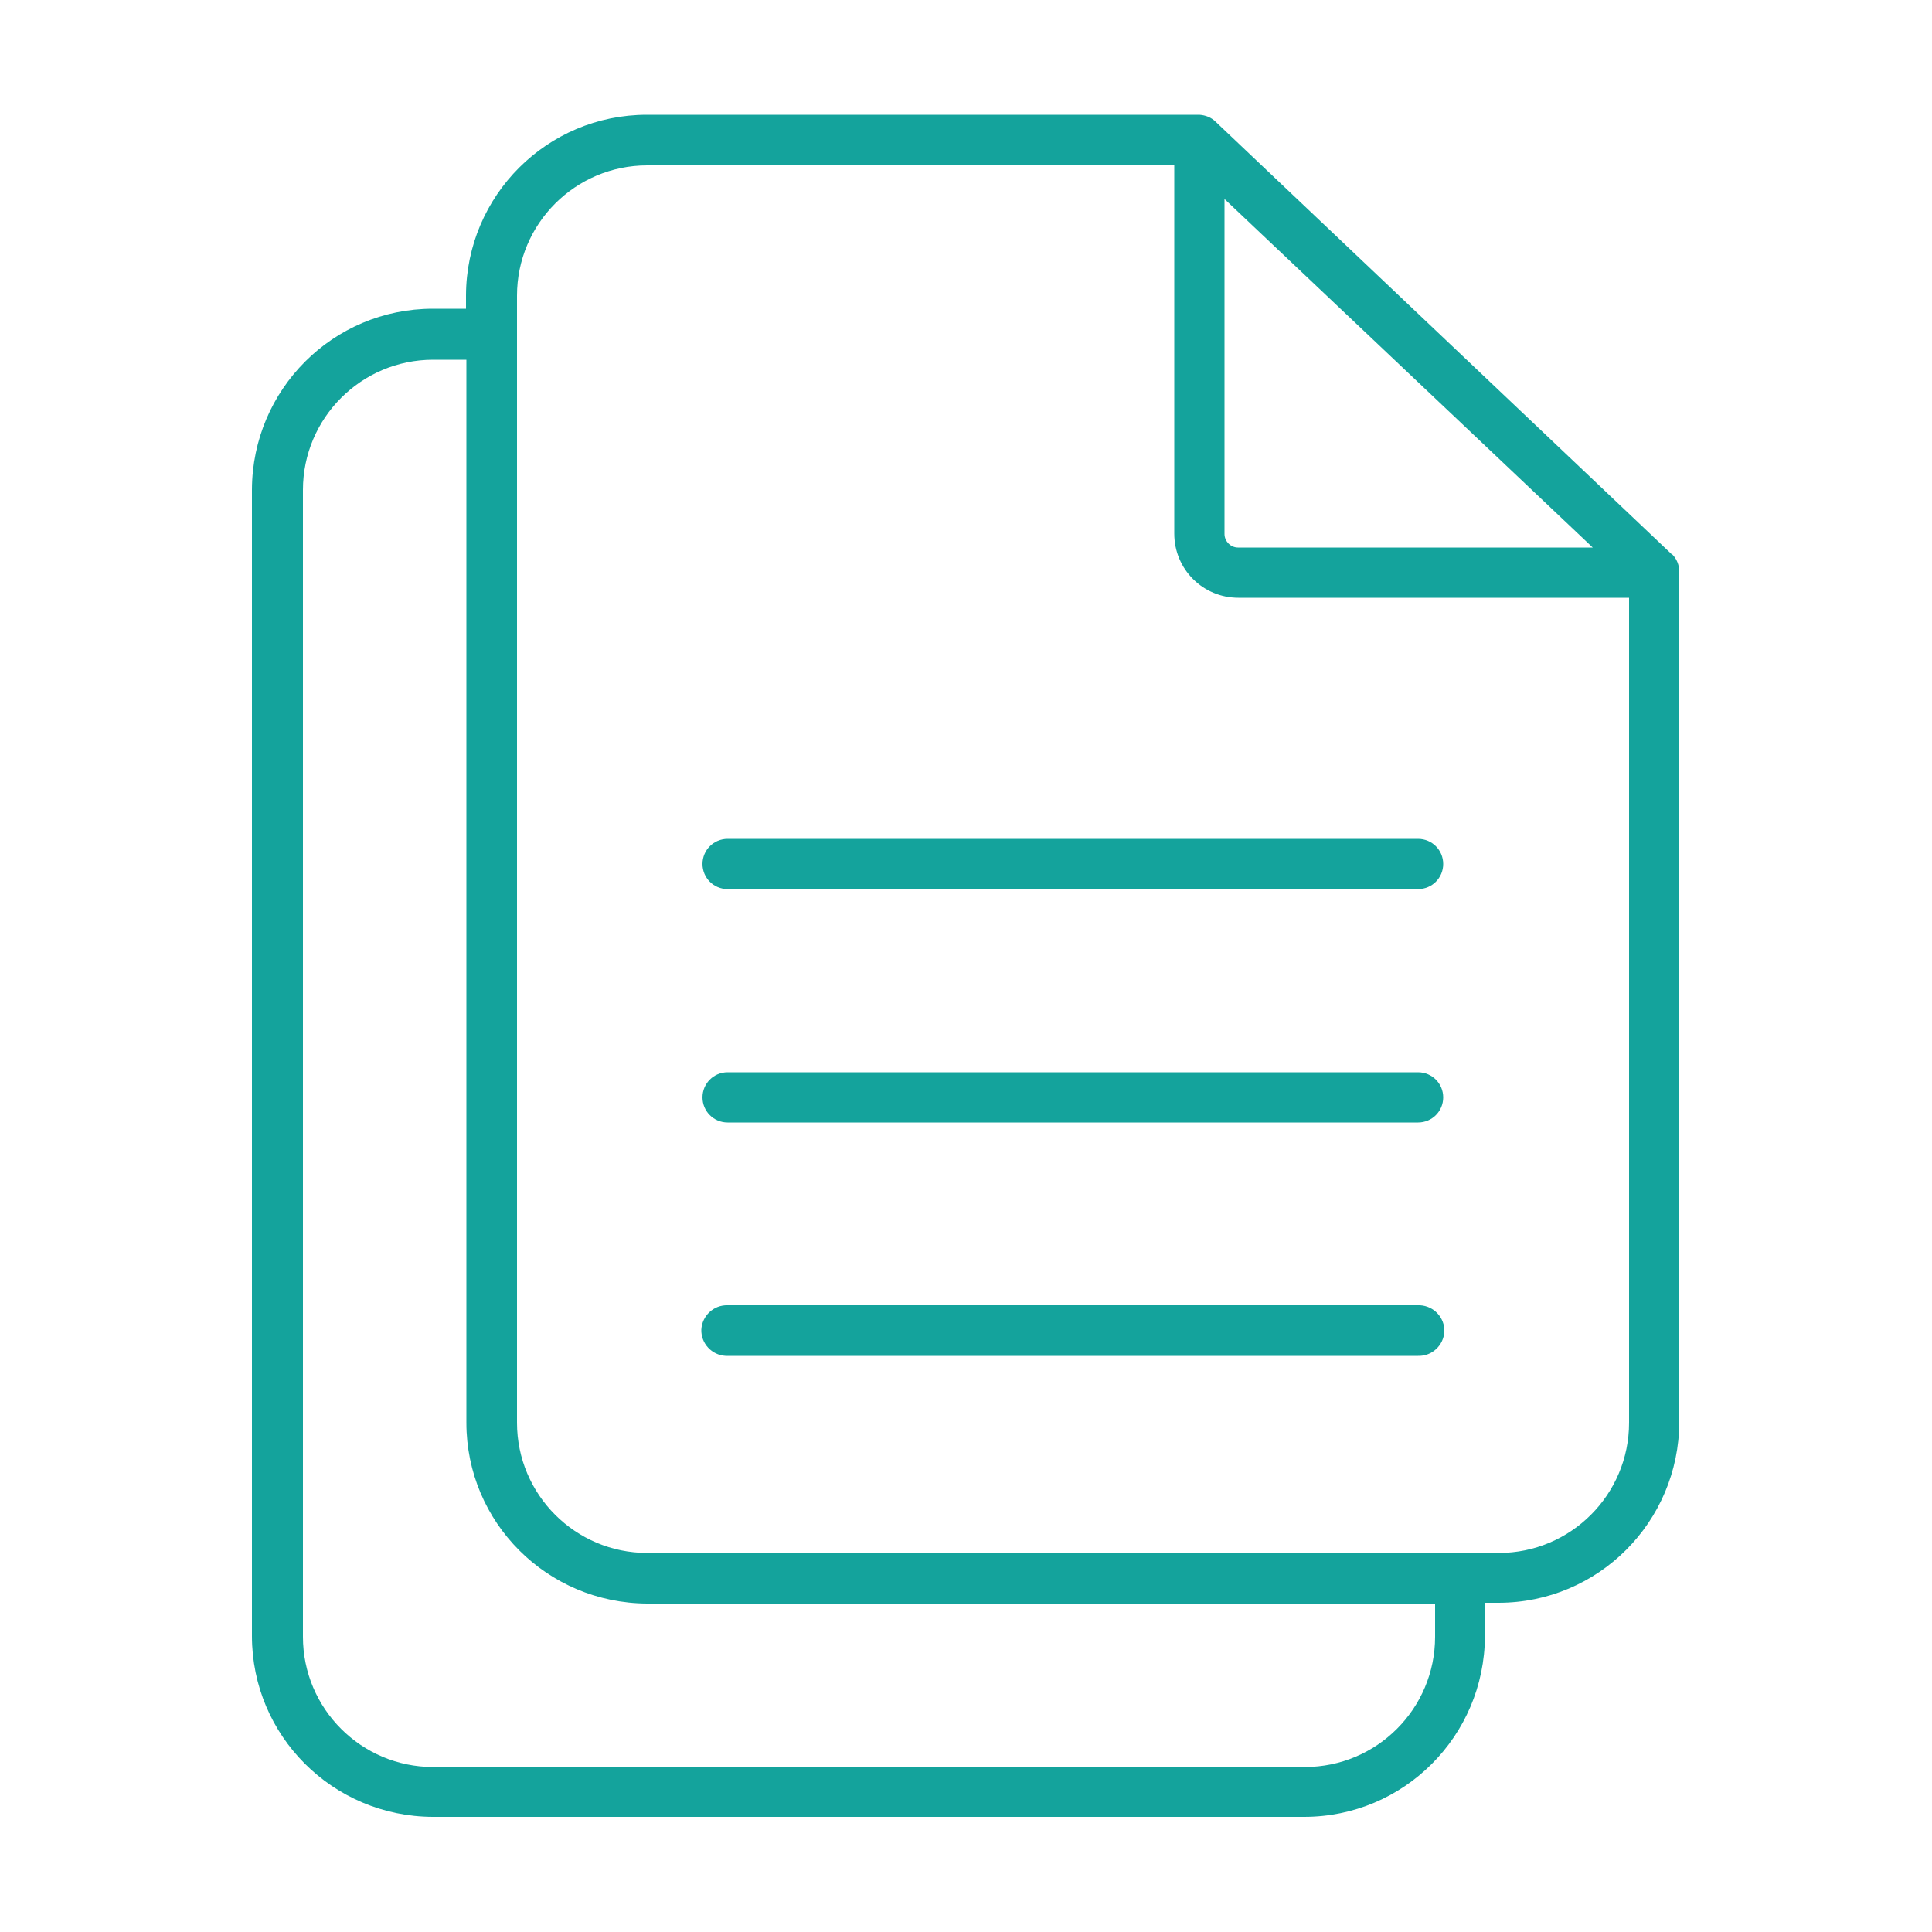
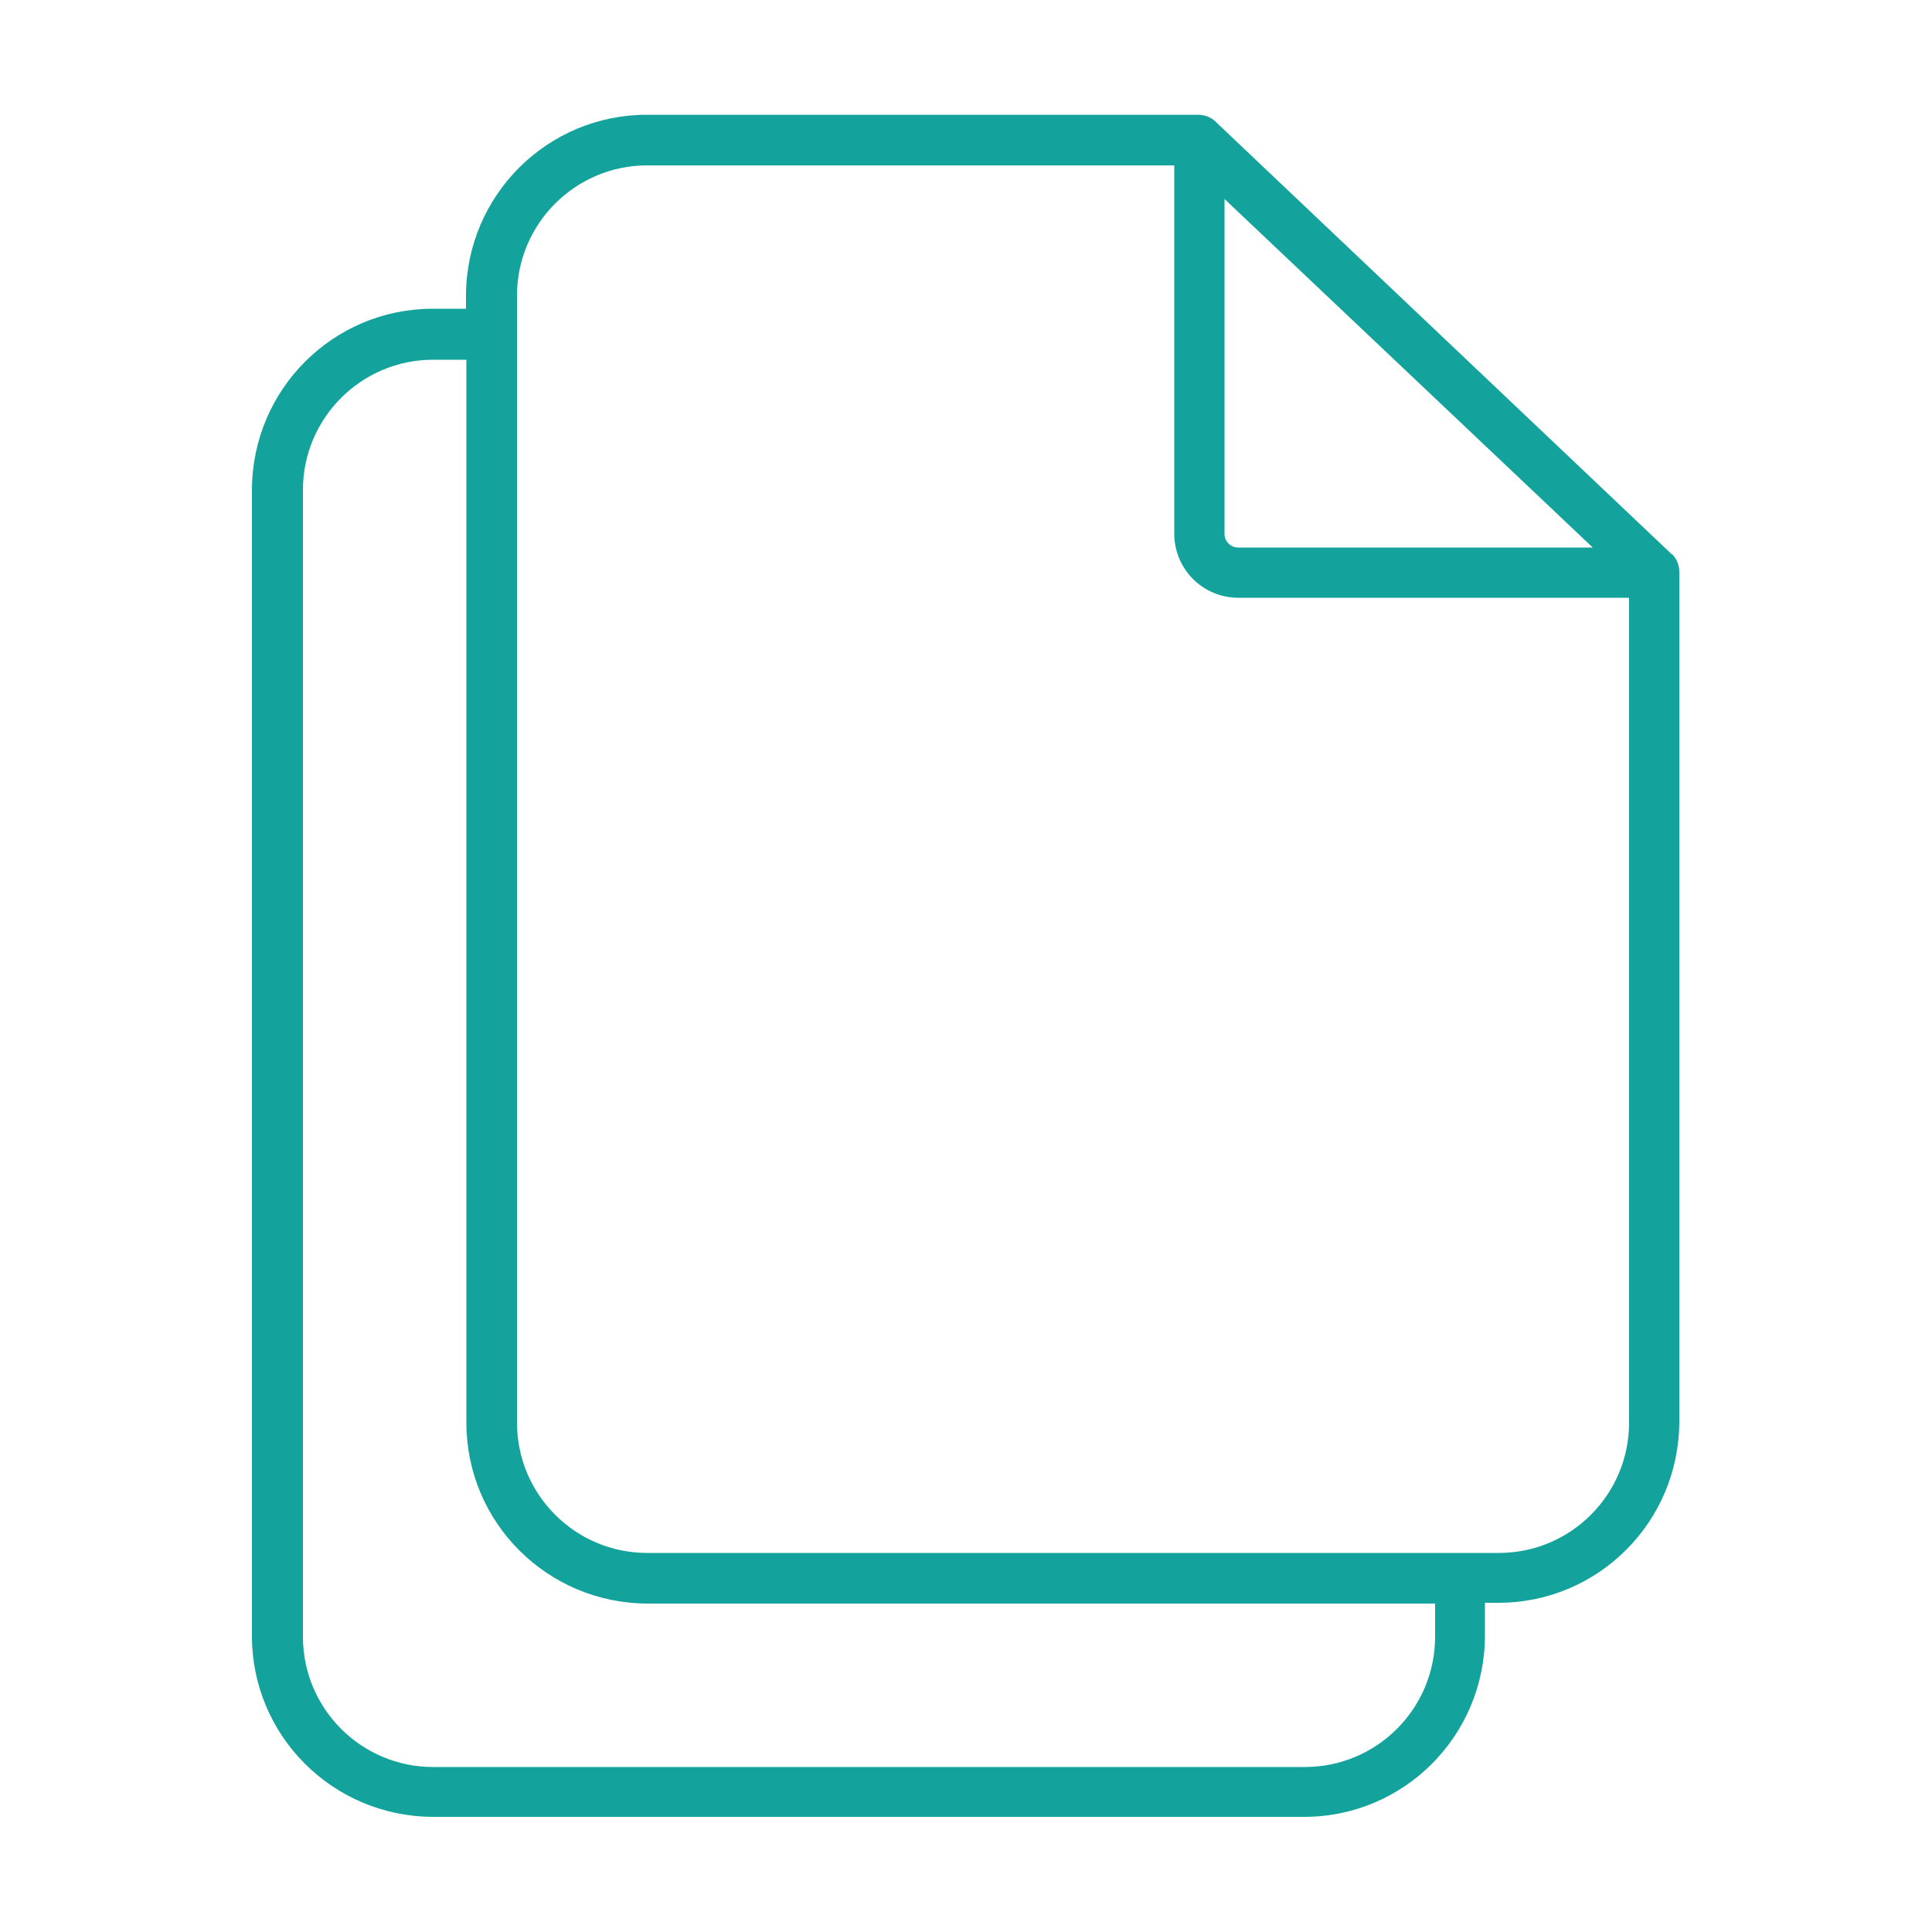
<svg xmlns="http://www.w3.org/2000/svg" id="Calque_1" data-name="Calque 1" version="1.1" viewBox="0 0 500 500">
  <defs>
    <style>
      .cls-1 {
        fill: #14a39c;
        stroke-width: 0px;
      }
    </style>
  </defs>
-   <path class="cls-1" d="M367,277.5h-178.7c-3.6,0-6.5,2.9-6.5,6.5,0,3.6,2.9,6.5,6.5,6.5h178.7c3.6,0,6.5-2.9,6.5-6.5,0-3.6-2.9-6.5-6.5-6.5Z" />
-   <path class="cls-1" d="M181.8,223.6c0,3.6,2.9,6.5,6.5,6.5h178.7c3.6,0,6.5-2.9,6.5-6.5,0-3.6-2.9-6.5-6.5-6.5h-178.7c-3.6,0-6.5,2.9-6.5,6.5Z" />
-   <path class="cls-1" d="M367,337.8h-178.7c-3.6-.1-6.6,2.7-6.8,6.3-.1,3.6,2.7,6.6,6.3,6.8.2,0,.3,0,.5,0h178.7c3.6.1,6.6-2.7,6.8-6.3.1-3.6-2.7-6.6-6.3-6.8-.2,0-.3,0-.5,0Z" />
  <path class="cls-1" d="M432.6,143.4l-118-111.9c-1.1-1.1-2.6-1.7-4.2-1.8h-143c-25.8,0-46.7,20.9-46.8,46.7v3.5h-8.6c-25.8,0-46.7,20.9-46.8,46.8v296.7c0,25.8,20.9,46.7,46.8,46.8h225.5c25.8,0,46.7-20.9,46.8-46.8v-8.6h3.5c25.8,0,46.7-20.9,46.8-46.8v-220c0-1.8-.7-3.5-2-4.7ZM112.1,93.1h8.6v275.1c0,25.8,20.9,46.7,46.8,46.8h203.9v8.6c0,18.6-15.1,33.7-33.7,33.7H112.1c-18.6,0-33.7-15.1-33.7-33.7V126.8c0-18.6,15.1-33.7,33.7-33.7ZM320.4,154.7h101.2v213.5c0,18.6-15.1,33.7-33.7,33.7h-220.4c-18.6,0-33.7-15.1-33.7-33.7V76.5c0-18.6,15.1-33.7,33.7-33.7h136.4v95.3c0,9.2,7.4,16.6,16.6,16.6h0ZM316.9,138.1V51.5l95.3,90.2h-91.8c-1.9,0-3.5-1.6-3.5-3.5h0Z" />
</svg>